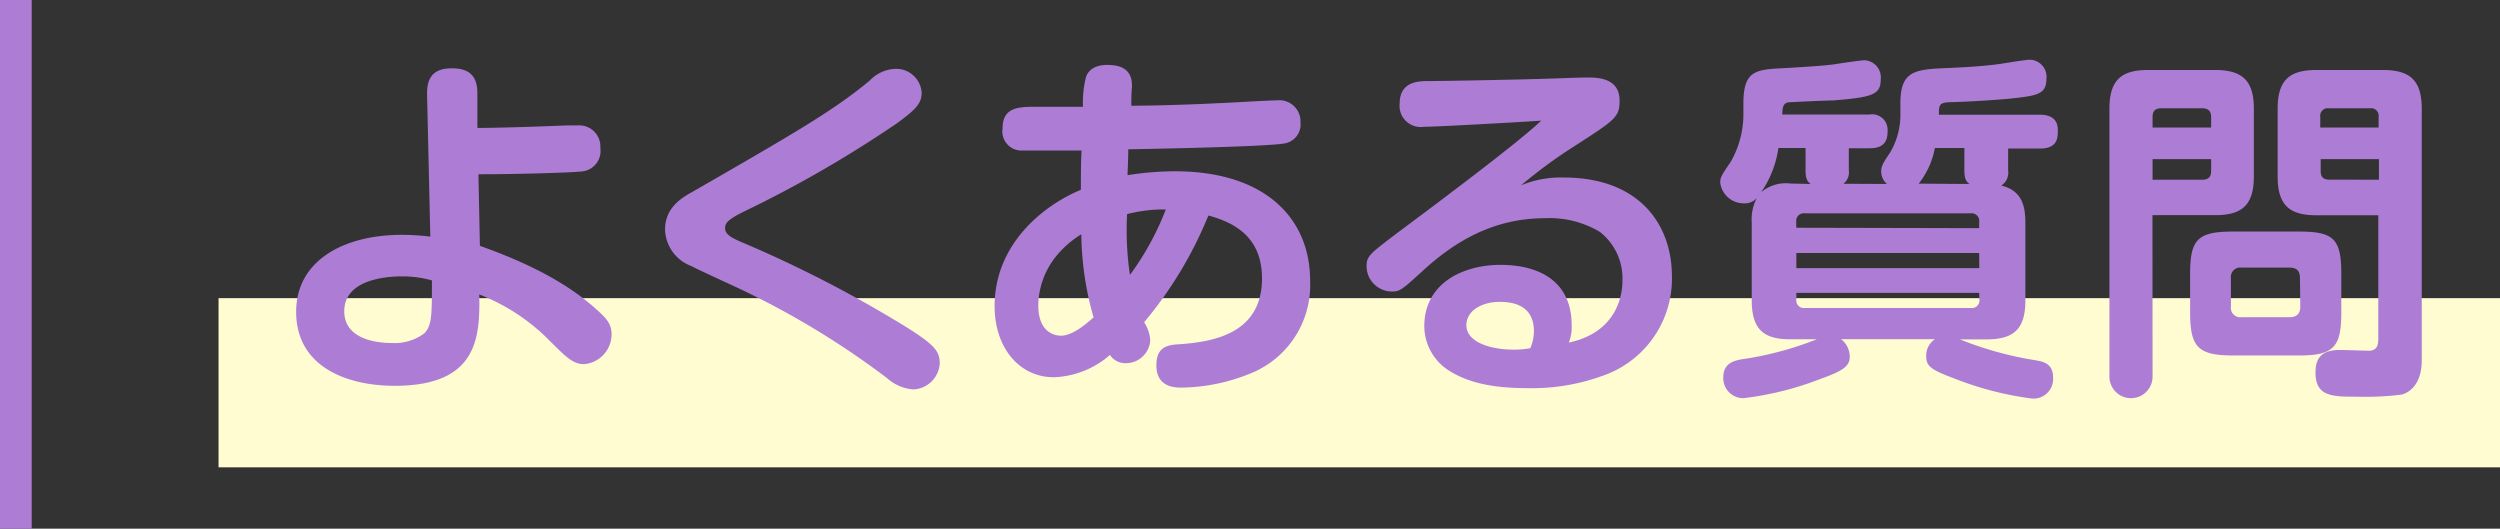
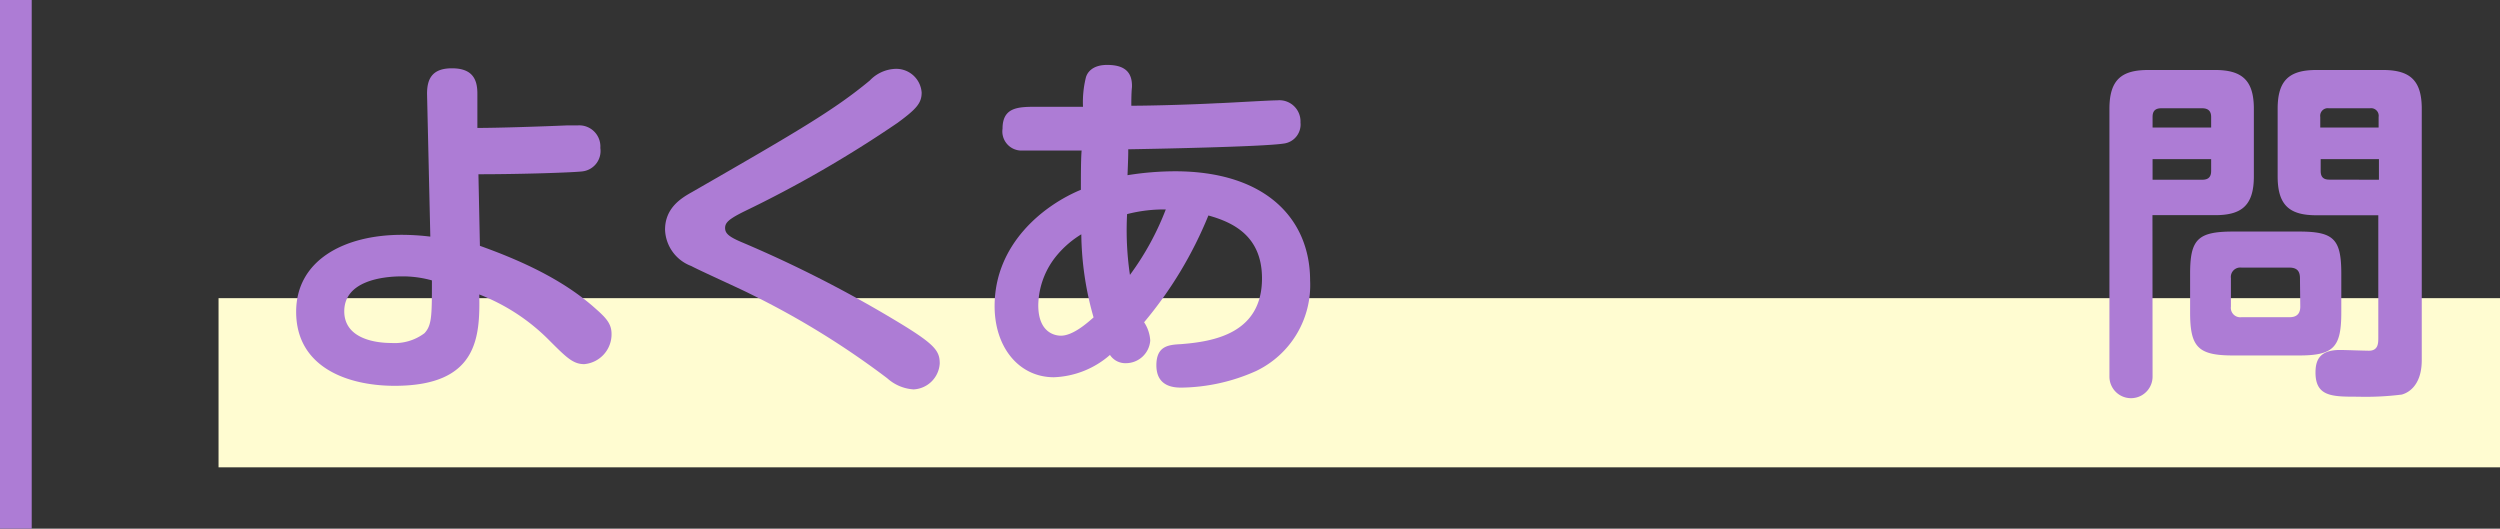
<svg xmlns="http://www.w3.org/2000/svg" width="236.45" height="50" viewBox="0 0 236.45 50">
  <rect x="0" y="0" width="236.45" height="50" fill="#333333" stroke="none" />
  <defs>
    <style>.cls-1{fill:#fffcd1;}.cls-2{fill:#ad7cd5;}.cls-3{fill:none;stroke:#ad7cd5;stroke-miterlimit:10;stroke-width:3px;}</style>
  </defs>
  <title>アセット 1</title>
  <g id="レイヤー_2" data-name="レイヤー 2">
    <g id="レイヤー_1-2" data-name="レイヤー 1">
      <rect class="cls-1" x="20.67" y="28.2" width="215.78" height="16" />
      <path class="cls-2" d="M45.39,23.25c3.88,1.39,7.89,3.2,10.95,5.95,1,.88,1.5,1.43,1.5,2.38a2.83,2.83,0,0,1-2.58,2.86c-1.05,0-1.67-.61-3.3-2.24a18.89,18.89,0,0,0-6.63-4.35c.07,4-.1,8.64-8,8.64-4.49,0-9.32-1.77-9.32-7,0-4.86,4.52-7.28,10-7.28a22.55,22.55,0,0,1,2.69.17L40.39,8.87c0-1.36.44-2.41,2.35-2.41s2.41,1,2.41,2.38v3.26c2,0,6.22-.14,8.5-.24.24,0,.71,0,1,0A2,2,0,0,1,56.78,14a1.94,1.94,0,0,1-1.7,2.21c-.78.1-5.58.27-9.83.27ZM38,26.14c-1.84,0-5.44.44-5.44,3.3,0,2.52,2.79,3,4.45,3a4.7,4.7,0,0,0,3.13-.92c.71-.75.71-1.67.71-5A10.19,10.19,0,0,0,38,26.14Z" />
      <path class="cls-2" d="M65.48,18.15c9.93-5.71,13.43-7.75,16.79-10.54a3.52,3.52,0,0,1,2.28-1.09,2.41,2.41,0,0,1,2.62,2.24c0,1-.51,1.56-2.28,2.86A111.84,111.84,0,0,1,70.38,20c-1.43.71-1.8,1.05-1.8,1.56s.34.82,1.53,1.33a115.6,115.6,0,0,1,14.28,7.24c4,2.38,4.49,3,4.49,4.25a2.61,2.61,0,0,1-2.48,2.45,4.12,4.12,0,0,1-2.48-1.05,78.91,78.91,0,0,0-13-8c-.85-.44-4.79-2.21-5.54-2.62a3.81,3.81,0,0,1-2.48-3.43C62.9,19.64,64.46,18.72,65.48,18.15Z" />
      <path class="cls-2" d="M102.71,7.3c.1-.34.51-1.16,2-1.16s2.41.54,2.35,2.11C107,8.8,107,9.61,107,10c1.8,0,5.54-.1,8.19-.24.48,0,4.83-.27,5.61-.27A2,2,0,0,1,123,11.58a1.82,1.82,0,0,1-1.6,2c-2,.31-12.85.51-14.69.54,0,.48,0,.68-.07,2.45a28.55,28.55,0,0,1,4.49-.37c8.6,0,12.78,4.52,12.78,10.33a9,9,0,0,1-5.13,8.57,17.75,17.75,0,0,1-7,1.56c-.61,0-2.41,0-2.41-2.11,0-1.84,1.16-1.94,2.31-2,3.09-.24,7.68-1,7.68-6.22,0-4-2.72-5.3-5.07-5.95a38,38,0,0,1-6.08,10.1,3.49,3.49,0,0,1,.58,1.73,2.31,2.31,0,0,1-2.31,2.14,1.74,1.74,0,0,1-1.5-.78,8.52,8.52,0,0,1-5.3,2.11c-3.3,0-5.61-2.82-5.61-6.73,0-5.85,4.59-9.52,8.16-11,0-1.22,0-2.89.07-3.71-.85,0-5.37,0-5.75,0a1.81,1.81,0,0,1-1.73-2.07c0-2.07,1.53-2.07,3.26-2.07h4.35A9.72,9.72,0,0,1,102.71,7.3Zm-.44,14.86A9.32,9.32,0,0,0,100,24.1a7.57,7.57,0,0,0-1.8,4.76c0,2.65,1.63,2.89,2.14,2.89,1.12,0,2.45-1.16,3.09-1.73A29.58,29.58,0,0,1,102.27,22.16Zm8-2.35a14,14,0,0,0-3.67.44,28.86,28.86,0,0,0,.27,5.75A26.22,26.22,0,0,0,110.26,19.81Z" />
-       <path class="cls-2" d="M147.9,16.79c7.1,0,10.23,4.39,10.23,9.35a9.7,9.7,0,0,1-6.22,9.28,19.55,19.55,0,0,1-7.51,1.29c-4,0-6-.82-7.31-1.63a5,5,0,0,1-2.38-4.22c0-4.11,3.71-5.81,7.21-5.81,1.6,0,6.73.27,6.73,5.75a4,4,0,0,1-.27,1.6c4-.85,5.07-3.74,5.07-5.88a5.56,5.56,0,0,0-2.14-4.59,9.25,9.25,0,0,0-5.2-1.29c-4.86,0-8.5,2.21-11.42,4.86-2.18,2-2.31,2.07-3.06,2.07a2.4,2.4,0,0,1-2.38-2.35c0-1,.24-1.16,2.92-3.2,4.11-3.06,11.42-8.53,13.6-10.61-.82.07-9.72.58-11.08.58a2,2,0,0,1-2.31-2.18c0-2,1.6-2.11,2.41-2.14,1.87,0,10.2-.17,11.9-.24.37,0,2.41-.1,3.6-.1s2.89.24,2.89,2.18c0,1.56-.37,1.8-4.22,4.28a46.46,46.46,0,0,0-5.1,3.74A9.8,9.8,0,0,1,147.9,16.79Zm-2.82,14.55c0-2.55-2.11-2.79-3.23-2.79-1.77,0-3.16.88-3.16,2.21,0,1.56,2.18,2.31,4.52,2.31a8.23,8.23,0,0,0,1.53-.14A4.2,4.2,0,0,0,145.08,31.34Z" />
-       <path class="cls-2" d="M178.46,17.4a1.6,1.6,0,0,1-.54-1.16c0-.54.24-.92.82-1.77a7,7,0,0,0,1-3.71v-1c0-3.13,1.43-3.2,4.59-3.33,1.5-.07,3.43-.17,5-.41.88-.14,2.31-.37,2.62-.37a1.61,1.61,0,0,1,1.6,1.8c0,1.46-.85,1.6-3.37,1.87-1,.1-3.33.27-5.47.34-1.33,0-1.33.24-1.33,1.19h9.55c.48,0,1.7.07,1.7,1.43,0,.75,0,1.77-1.7,1.77h-3v2.07a1.44,1.44,0,0,1-.65,1.43c2,.48,2.28,2,2.28,3.54v7.34c0,2.79-1.19,3.67-3.71,3.67h-2.48a33.15,33.15,0,0,0,7.31,2c.75.14,1.5.41,1.5,1.6a1.86,1.86,0,0,1-1.94,2A30.29,30.29,0,0,1,185,35.86c-2.35-.88-2.82-1.19-2.82-2.18a1.88,1.88,0,0,1,.82-1.6h-8.87a2.11,2.11,0,0,1,.82,1.67c0,.88-.65,1.33-2.72,2.07a29.93,29.93,0,0,1-7.34,1.84,1.89,1.89,0,0,1-1.9-2c0-1.33,1.09-1.56,1.7-1.67a31.44,31.44,0,0,0,7.14-1.9h-2.48c-2.35,0-3.67-.75-3.67-3.67V21.07a4.4,4.4,0,0,1,.48-2.35,1.47,1.47,0,0,1-1.22.51,2.23,2.23,0,0,1-2.24-1.94c0-.51.1-.68,1-2a9.07,9.07,0,0,0,1.19-4.32V9.78c0-3.06,1.12-3.2,3.71-3.33,3.64-.2,4.52-.31,5.17-.41.85-.14,2.35-.34,2.55-.34a1.62,1.62,0,0,1,1.56,1.8c0,1.46-.78,1.7-4.52,2-.65,0-3.54.14-4.08.17s-.71.31-.71,1.16h8.26a1.46,1.46,0,0,1,1.7,1.46c0,.61,0,1.73-1.67,1.73h-2v2.07a1.37,1.37,0,0,1-.51,1.29Zm-7.21,0c-.31-.24-.48-.48-.48-1.29V14H168.2a9.71,9.71,0,0,1-1.63,4.18,3.61,3.61,0,0,1,2.79-.82Zm15.94,4.18V21a.72.72,0,0,0-.82-.82H170.71a.72.72,0,0,0-.82.82v.54Zm0,2.35H169.9v1.43h17.3Zm0,3.77H169.9v.61a.72.72,0,0,0,.82.82h15.67a.72.72,0,0,0,.82-.82Zm-.92-10.3c-.31-.24-.48-.48-.48-1.29V14H183a7.65,7.65,0,0,1-1.53,3.37Z" />
      <path class="cls-2" d="M203.59,35.62a2,2,0,1,1-4.08,0V10.29c0-2.79,1.19-3.67,3.67-3.67h6.32c2.58,0,3.67,1,3.67,3.67v6.39c0,2.79-1.19,3.67-3.67,3.67h-5.92Zm5.54-23.56v-1c0-.51-.24-.82-.85-.82h-3.87c-.61,0-.82.31-.82.82v1ZM203.59,17h4.69c.44,0,.85-.14.85-.82V15.05h-5.54Zm17.85,12.54c0,3.3-.71,4.08-4,4.08h-6.22c-3.33,0-4.08-.78-4.08-4.08V25.9c0-3.26.71-4,4.08-4h6.22c3.3,0,4,.71,4,4Zm-3.91-3.23c0-.65-.27-1-1-1H212a.89.89,0,0,0-1,1V29a.89.89,0,0,0,1,1h4.56c.82,0,1-.51,1-1Zm1.56-5.95c-2.48,0-3.67-.88-3.67-3.67V10.29c0-2.69,1.09-3.67,3.67-3.67h6.29c2.58,0,3.67,1,3.67,3.67V34.06c0,2.75-1.67,3.2-1.9,3.26a27.35,27.35,0,0,1-4.15.2c-2.41,0-4,0-4-2.28,0-1.12.34-2.14,2.31-2.14.44,0,2.35.07,2.75.07.85,0,.88-.68.88-1.19V20.36Zm5.88-8.3v-1a.72.72,0,0,0-.82-.82h-3.88a.72.72,0,0,0-.82.82v1ZM225,17V15.05h-5.51v1.12c0,.58.27.82.82.82Z" />
      <line class="cls-3" x1="1.5" x2="1.5" y2="50" />
    </g>
  </g>
</svg>